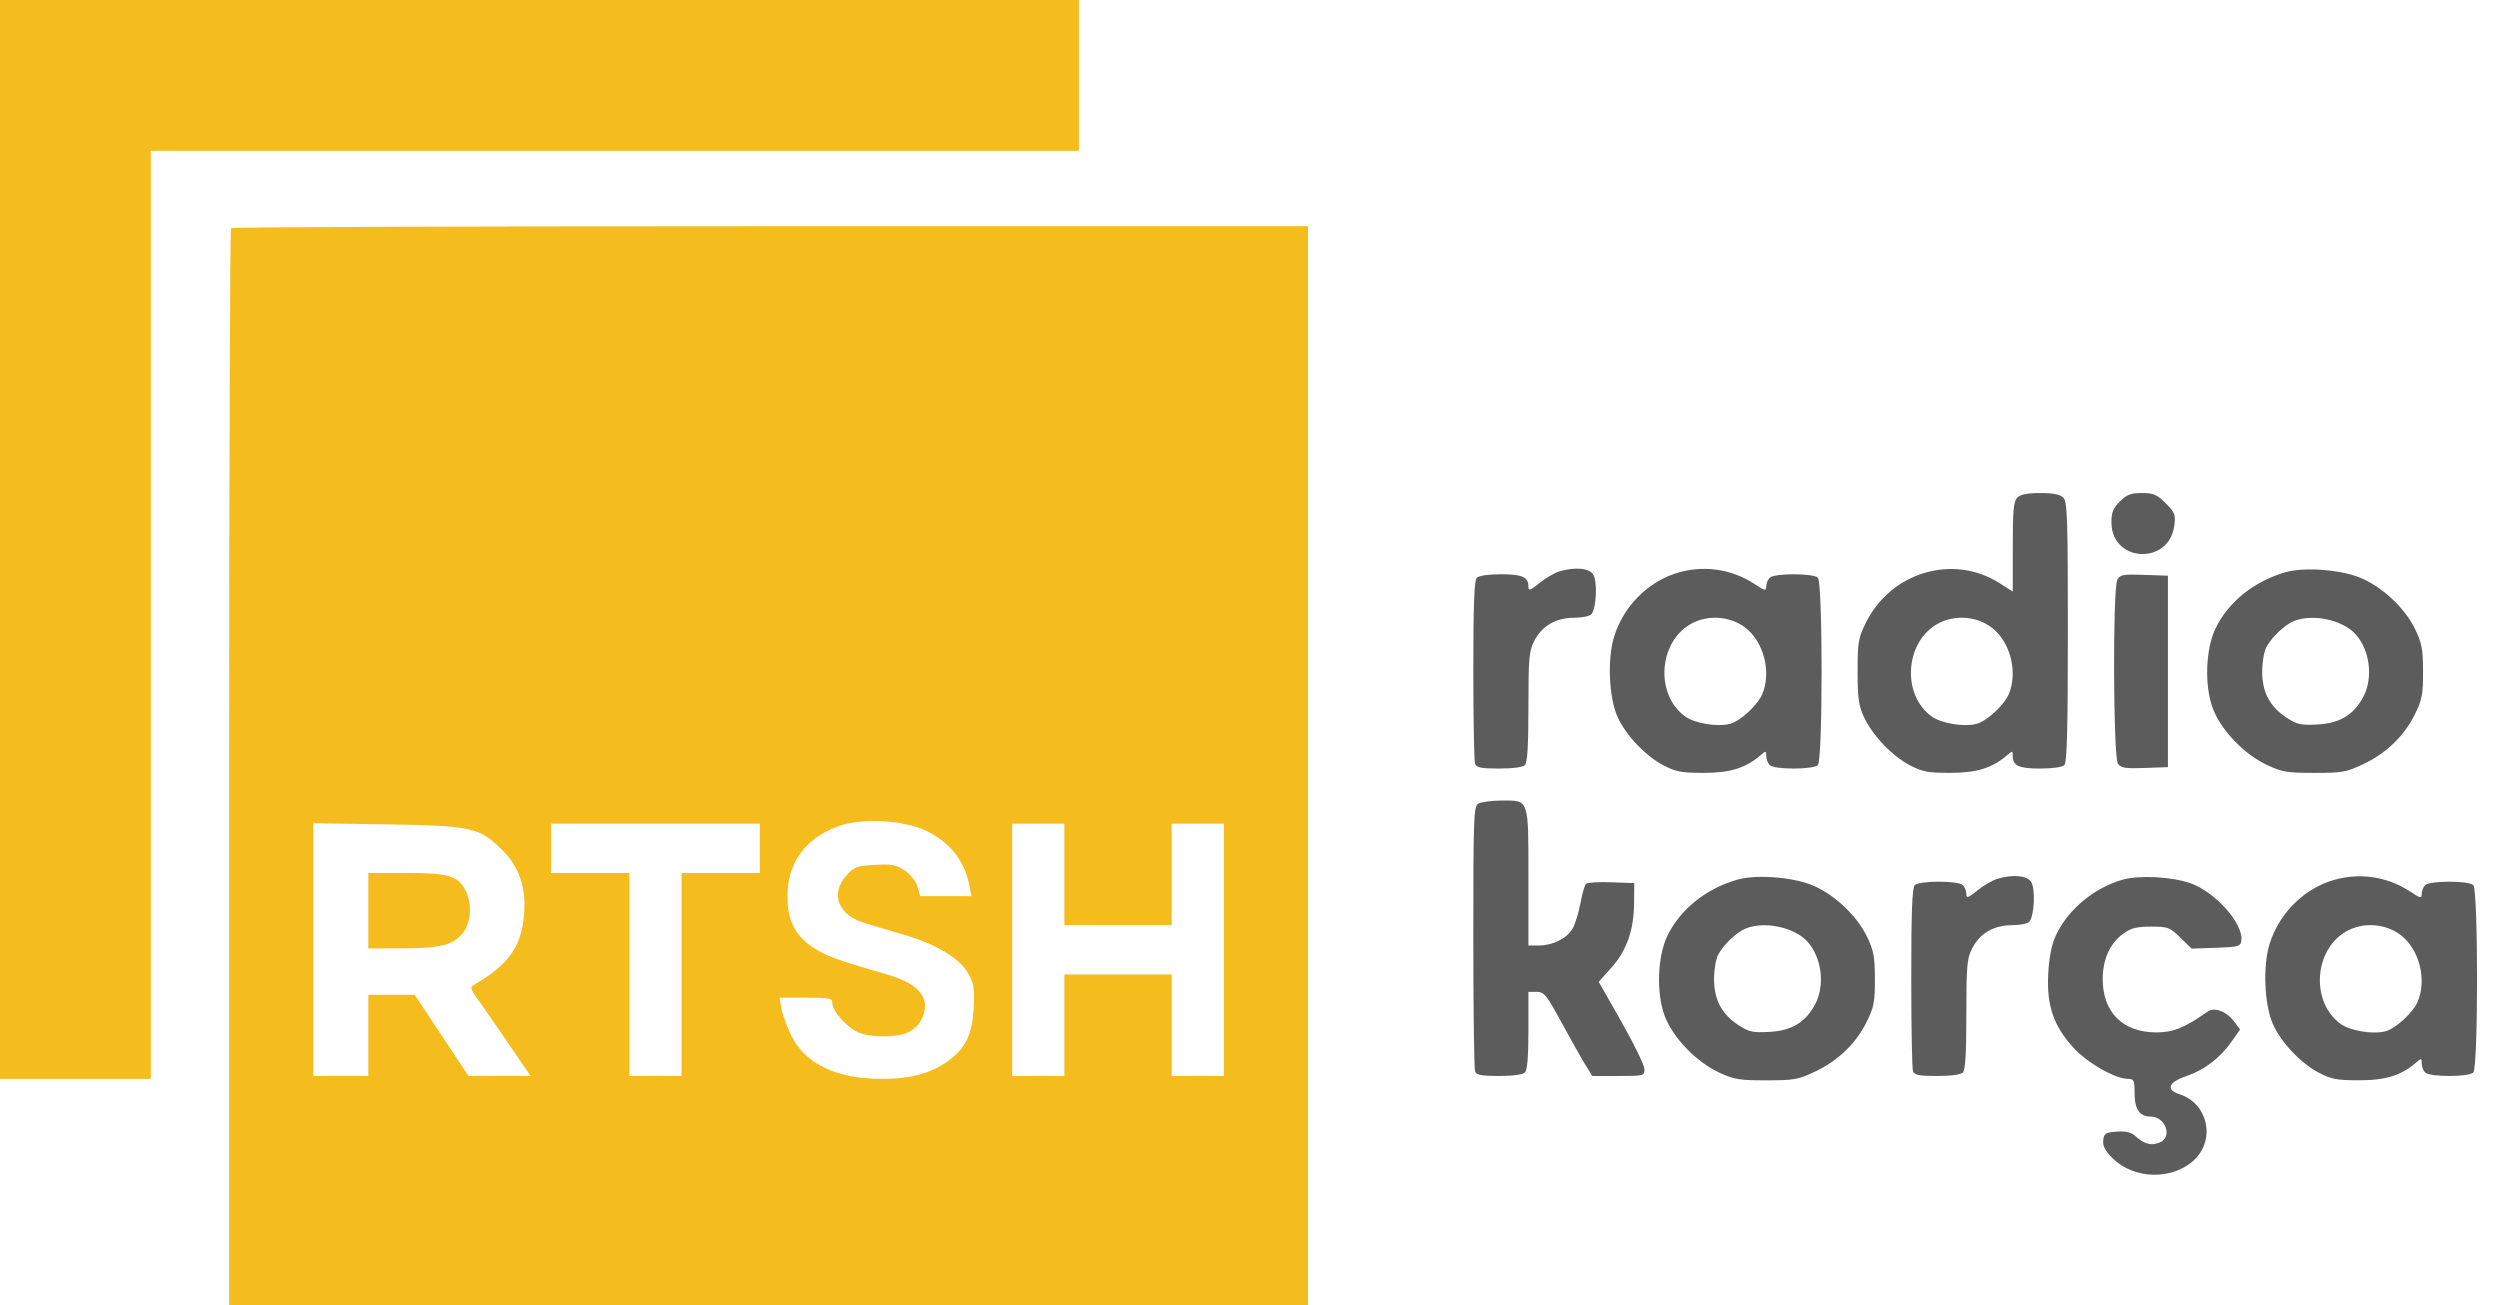
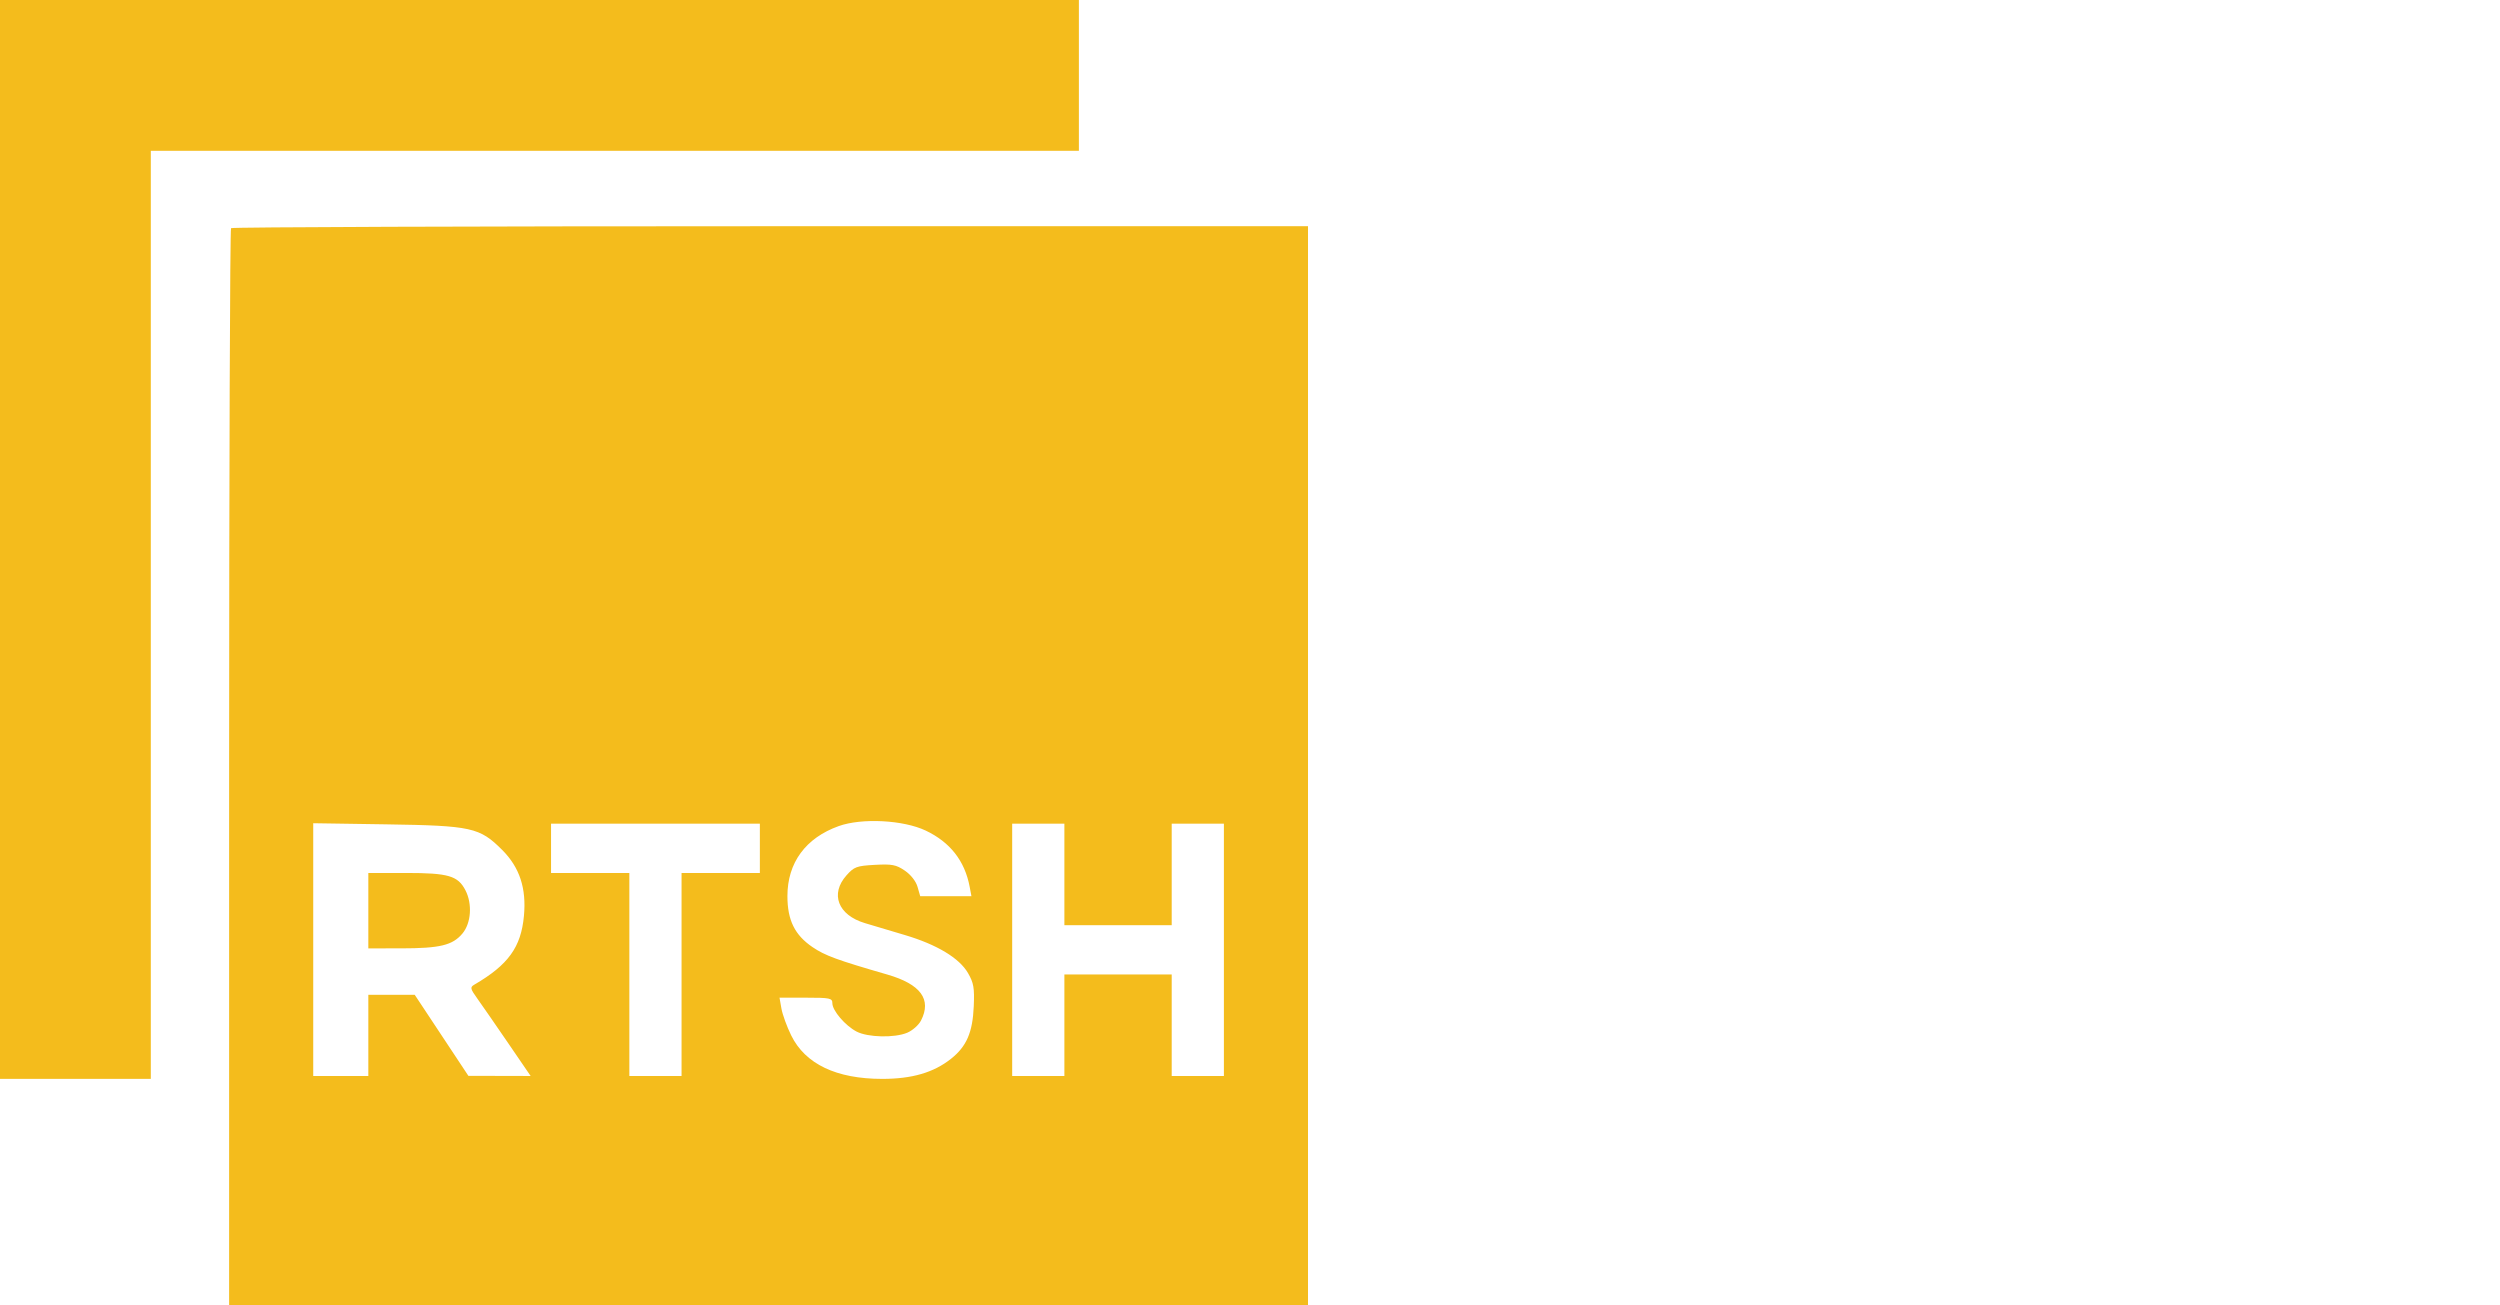
<svg xmlns="http://www.w3.org/2000/svg" width="862" height="450" viewBox="0 0 862 450" version="1.1">
  <path d="M 0 186 L 0 372 26 372 L 52 372 52 212 L 52 52 212 52 L 372 52 372 26 L 372 0 186 0 L 0 0 0 186 M 79.667 78.667 C 79.300 79.033, 79 162.733, 79 264.667 L 79 450 265 450 L 451 450 451 264 L 451 78 265.667 78 C 163.733 78, 80.033 78.300, 79.667 78.667 M 289.205 284.830 C 277.779 288.915, 271.499 297.480, 271.502 308.973 C 271.504 317.284, 274.028 322.406, 280.176 326.578 C 284.473 329.495, 288.616 331.013, 305.902 336.010 C 317.471 339.354, 321.321 344.611, 317.547 351.909 C 316.748 353.454, 314.611 355.336, 312.797 356.091 C 308.406 357.918, 299.257 357.710, 295.369 355.695 C 291.452 353.664, 287 348.466, 287 345.923 C 287 344.166, 286.212 344, 277.889 344 L 268.777 344 269.437 347.750 C 269.800 349.813, 271.313 353.975, 272.799 357 C 277.653 366.884, 288.365 372, 304.206 372 C 314.469 372, 321.904 369.828, 327.900 365.079 C 333.266 360.829, 335.364 355.998, 335.751 347 C 336.026 340.616, 335.730 338.905, 333.759 335.500 C 330.772 330.338, 323.033 325.680, 312 322.402 C 307.325 321.014, 301.117 319.162, 298.203 318.287 C 288.926 315.502, 286.139 308.233, 291.883 301.805 C 294.509 298.866, 295.377 298.545, 301.633 298.203 C 307.563 297.878, 308.973 298.148, 311.968 300.182 C 314.035 301.585, 315.810 303.842, 316.362 305.768 L 317.289 309 326.120 309 L 334.950 309 334.339 305.750 C 332.666 296.845, 327.610 290.384, 319.182 286.384 C 311.470 282.723, 297.172 281.982, 289.205 284.830 M 108 327.424 L 108 371 117.500 371 L 127 371 127 357 L 127 343 134.997 343 L 142.993 343 152.247 356.974 L 161.500 370.949 172.233 370.974 L 182.965 371 175.273 359.750 C 171.042 353.563, 166.292 346.700, 164.717 344.500 C 162.106 340.854, 162.004 340.411, 163.566 339.500 C 175.260 332.676, 179.646 326.597, 180.653 315.817 C 181.544 306.275, 179.172 299.077, 173.156 293.061 C 165.390 285.295, 162.637 284.686, 133.250 284.235 L 108 283.848 108 327.424 M 190 292.500 L 190 301 203.500 301 L 217 301 217 336 L 217 371 226 371 L 235 371 235 336 L 235 301 248.500 301 L 262 301 262 292.500 L 262 284 226 284 L 190 284 190 292.500 M 349 327.500 L 349 371 358 371 L 367 371 367 353.500 L 367 336 385.500 336 L 404 336 404 353.500 L 404 371 413 371 L 422 371 422 327.500 L 422 284 413 284 L 404 284 404 301.500 L 404 319 385.500 319 L 367 319 367 301.500 L 367 284 358 284 L 349 284 349 327.500 M 127 314 L 127 327 138.250 326.994 C 151.703 326.988, 156.025 325.947, 159.436 321.894 C 162.450 318.311, 162.916 311.672, 160.483 306.967 C 157.894 301.961, 154.602 301, 140.050 301 L 127 301 127 314" stroke="none" fill="#f4bc1c" fill-rule="evenodd" />
-   <path d="M 695.571 171.571 C 694.279 172.864, 694 175.877, 694 188.549 L 694 203.956 689.438 201.063 C 673.355 190.863, 651.911 197.270, 643.272 214.857 C 640.753 219.986, 640.500 221.503, 640.500 231.500 C 640.500 240.664, 640.861 243.280, 642.661 247.176 C 645.577 253.485, 652.333 260.607, 658.460 263.830 C 662.828 266.128, 664.699 266.482, 672.500 266.484 C 681.660 266.486, 687.088 264.766, 692.250 260.229 C 693.845 258.827, 694 258.864, 694 260.645 C 694 264.049, 696.074 265, 703.500 265 C 707.689 265, 711.092 264.508, 711.800 263.800 C 712.698 262.902, 713 251.327, 713 217.871 C 713 178.542, 712.810 172.953, 711.429 171.571 C 710.330 170.472, 707.946 170, 703.500 170 C 699.054 170, 696.670 170.472, 695.571 171.571 M 730.923 172.923 C 728.582 175.265, 728.004 176.707, 728.022 180.173 C 728.093 193.949, 747.855 194.957, 749.690 181.278 C 750.205 177.433, 749.940 176.740, 746.728 173.528 C 743.696 170.496, 742.542 170, 738.523 170 C 734.687 170, 733.321 170.526, 730.923 172.923 M 537.599 197.040 C 536.004 197.517, 532.966 199.300, 530.849 201.001 C 527.556 203.647, 527 203.827, 527 202.247 C 527 198.955, 524.863 198, 517.500 198 C 513.311 198, 509.908 198.492, 509.200 199.200 C 508.319 200.081, 508 208.560, 508 231.118 C 508 248.013, 508.273 262.548, 508.607 263.418 C 509.088 264.671, 510.814 265, 516.907 265 C 521.557 265, 525.075 264.525, 525.800 263.800 C 526.648 262.952, 527 257.080, 527 243.760 C 527 226.993, 527.217 224.496, 528.969 221.061 C 531.648 215.810, 536.451 213, 542.746 213 C 545.555 213, 548.192 212.451, 548.751 211.750 C 550.486 209.572, 550.856 200.239, 549.295 198.011 C 547.770 195.833, 542.966 195.434, 537.599 197.040 M 577.205 197.894 C 567.572 201.221, 559.717 209.412, 556.573 219.408 C 554.166 227.058, 554.724 240.467, 557.728 247.176 C 560.528 253.429, 567.284 260.582, 573.460 263.830 C 577.828 266.128, 579.699 266.482, 587.500 266.484 C 596.660 266.486, 602.088 264.766, 607.250 260.229 C 608.845 258.827, 609 258.864, 609 260.645 C 609 261.720, 609.540 263.140, 610.200 263.800 C 611.793 265.393, 625.207 265.393, 626.800 263.800 C 628.516 262.084, 628.516 200.916, 626.800 199.200 C 625.207 197.607, 611.793 197.607, 610.200 199.200 C 609.540 199.860, 609 201.216, 609 202.214 C 609 203.835, 608.584 203.753, 605.097 201.446 C 596.811 195.962, 586.572 194.659, 577.205 197.894 M 788 197.309 C 777.166 200.447, 768.336 207.542, 763.925 216.655 C 760.471 223.790, 760.044 236.472, 762.993 244.297 C 765.812 251.774, 773.774 260.069, 781.691 263.778 C 786.856 266.197, 788.664 266.498, 798 266.499 C 807.672 266.500, 809.013 266.256, 815 263.405 C 822.920 259.635, 829.017 253.702, 832.719 246.164 C 835.147 241.219, 835.496 239.358, 835.466 231.500 C 835.438 223.755, 835.048 221.707, 832.672 216.810 C 829.082 209.411, 820.830 201.834, 813.247 198.974 C 806.157 196.300, 794.205 195.512, 788 197.309 M 730.056 199.895 C 728.429 202.935, 728.626 261.106, 730.270 263.355 C 731.328 264.802, 732.875 265.043, 739.520 264.796 L 747.500 264.500 747.500 231.500 L 747.500 198.500 739.306 198.210 C 732.006 197.953, 730.998 198.136, 730.056 199.895 M 582.610 215.365 C 571.686 221.978, 570.842 239.767, 581.105 247.075 C 584.426 249.439, 592.066 250.702, 596.427 249.608 C 599.980 248.716, 606.040 243.148, 607.649 239.298 C 610.610 232.210, 608.507 222.581, 602.847 217.317 C 597.568 212.406, 588.882 211.568, 582.610 215.365 M 667.610 215.365 C 656.686 221.978, 655.842 239.767, 666.105 247.075 C 669.426 249.439, 677.066 250.702, 681.427 249.608 C 684.980 248.716, 691.040 243.148, 692.649 239.298 C 695.610 232.210, 693.507 222.581, 687.847 217.317 C 682.568 212.406, 673.882 211.568, 667.610 215.365 M 791 214.121 C 787.806 215.391, 783.225 219.728, 781.411 223.200 C 780.635 224.686, 780 228.449, 780 231.564 C 780 238.650, 782.634 243.653, 788.342 247.408 C 792.017 249.825, 793.267 250.102, 799.110 249.796 C 806.879 249.390, 811.741 246.388, 815.009 239.982 C 818.314 233.504, 817.073 224.056, 812.212 218.680 C 807.737 213.732, 797.509 211.533, 791 214.121 M 509.750 277.080 C 508.124 278.027, 508 281.291, 508 322.968 C 508 347.646, 508.273 368.548, 508.607 369.418 C 509.088 370.671, 510.814 371, 516.907 371 C 521.557 371, 525.075 370.525, 525.800 369.800 C 526.613 368.987, 527 364.311, 527 355.300 L 527 342 529.840 342 C 532.422 342, 533.213 342.979, 538.528 352.750 C 541.743 358.663, 545.421 365.188, 546.700 367.250 L 549.025 371 558.013 371 C 566.797 371, 567 370.947, 567 368.633 C 567 367.332, 563.454 360.025, 559.120 352.397 L 551.239 338.527 555.549 333.734 C 560.842 327.847, 563.340 320.801, 563.431 311.500 L 563.500 304.500 555.595 304.205 C 551.247 304.043, 547.311 304.289, 546.849 304.751 C 546.386 305.214, 545.513 308.272, 544.909 311.546 C 544.305 314.821, 543.086 318.730, 542.200 320.234 C 540.217 323.597, 535.383 326, 530.599 326 L 527 326 527 302.571 C 527 275.138, 527.297 275.983, 517.679 276.030 C 514.280 276.047, 510.712 276.519, 509.750 277.080 M 599 303.309 C 588.166 306.447, 579.336 313.542, 574.925 322.655 C 571.471 329.790, 571.044 342.472, 573.993 350.297 C 576.812 357.774, 584.774 366.069, 592.691 369.778 C 597.856 372.197, 599.664 372.498, 609 372.499 C 618.672 372.500, 620.013 372.256, 626 369.405 C 633.920 365.635, 640.017 359.702, 643.719 352.164 C 646.147 347.219, 646.496 345.358, 646.466 337.500 C 646.438 329.755, 646.048 327.707, 643.672 322.810 C 640.082 315.411, 631.830 307.834, 624.247 304.974 C 617.157 302.300, 605.205 301.512, 599 303.309 M 688.599 303.040 C 687.004 303.517, 683.966 305.300, 681.849 307.001 C 678.556 309.647, 678 309.827, 678 308.247 C 678 307.231, 677.460 305.860, 676.800 305.200 C 675.207 303.607, 661.793 303.607, 660.200 305.200 C 659.319 306.081, 659 314.560, 659 337.118 C 659 354.013, 659.273 368.548, 659.607 369.418 C 660.088 370.671, 661.814 371, 667.907 371 C 672.557 371, 676.075 370.525, 676.800 369.800 C 677.648 368.952, 678 363.080, 678 349.760 C 678 332.993, 678.217 330.496, 679.969 327.061 C 682.648 321.810, 687.451 319, 693.746 319 C 696.555 319, 699.192 318.451, 699.751 317.750 C 701.486 315.572, 701.856 306.239, 700.295 304.011 C 698.770 301.833, 693.966 301.434, 688.599 303.040 M 731.929 303.303 C 721.869 306.157, 712.751 313.842, 708.705 322.878 C 707.318 325.975, 706.498 330.304, 706.221 336 C 705.699 346.741, 708.039 353.603, 714.781 361.102 C 719.556 366.413, 729.278 371.998, 733.750 371.999 C 735.779 372, 736 372.484, 736 376.929 C 736 382.439, 737.745 385, 741.500 385 C 746.811 385, 749.220 392.205, 744.509 393.997 C 741.626 395.093, 739.366 394.480, 736.368 391.788 C 734.801 390.380, 733.080 389.956, 729.868 390.187 C 725.978 390.466, 725.466 390.791, 725.192 393.159 C 724.966 395.112, 725.824 396.757, 728.423 399.357 C 735.824 406.757, 749.295 406.983, 756.675 399.831 C 764.025 392.707, 761.199 380.400, 751.500 377.294 C 746.680 375.751, 747.638 373.154, 753.795 371.069 C 760.052 368.951, 765.380 364.893, 769.442 359.151 L 772.385 354.992 770.340 352.246 C 767.723 348.731, 763.514 347.136, 761.197 348.783 C 753.373 354.341, 749.338 355.981, 743.500 355.974 C 732.015 355.961, 725.049 349.077, 725.016 337.710 C 724.997 330.747, 727.520 325.192, 732.227 321.834 C 734.811 319.991, 736.805 319.500, 741.702 319.500 C 747.531 319.500, 748.137 319.728, 751.788 323.293 L 755.673 327.086 764.086 326.793 C 771.855 326.522, 772.524 326.333, 772.809 324.327 C 773.635 318.533, 763.855 307.533, 755.195 304.513 C 748.813 302.287, 737.570 301.703, 731.929 303.303 M 803.205 303.894 C 793.572 307.221, 785.717 315.412, 782.573 325.408 C 780.166 333.058, 780.724 346.467, 783.728 353.176 C 786.528 359.429, 793.284 366.582, 799.460 369.830 C 803.828 372.128, 805.699 372.482, 813.500 372.484 C 822.660 372.486, 828.088 370.766, 833.250 366.229 C 834.845 364.827, 835 364.864, 835 366.645 C 835 367.720, 835.540 369.140, 836.200 369.800 C 837.793 371.393, 851.207 371.393, 852.800 369.800 C 854.516 368.084, 854.516 306.916, 852.800 305.200 C 851.207 303.607, 837.793 303.607, 836.200 305.200 C 835.540 305.860, 835 307.216, 835 308.214 C 835 309.835, 834.584 309.753, 831.097 307.446 C 822.811 301.962, 812.572 300.659, 803.205 303.894 M 602 320.121 C 598.806 321.391, 594.225 325.728, 592.411 329.200 C 591.635 330.686, 591 334.449, 591 337.564 C 591 344.650, 593.634 349.653, 599.342 353.408 C 603.017 355.825, 604.267 356.102, 610.110 355.796 C 617.879 355.390, 622.741 352.388, 626.009 345.982 C 629.314 339.504, 628.073 330.056, 623.212 324.680 C 618.737 319.732, 608.509 317.533, 602 320.121 M 808.610 321.365 C 797.686 327.978, 796.842 345.767, 807.105 353.075 C 810.426 355.439, 818.066 356.702, 822.427 355.608 C 825.980 354.716, 832.040 349.148, 833.649 345.298 C 836.610 338.210, 834.507 328.581, 828.847 323.317 C 823.568 318.406, 814.882 317.568, 808.610 321.365" stroke="none" fill="#5c5c5c" fill-rule="evenodd" />
</svg>